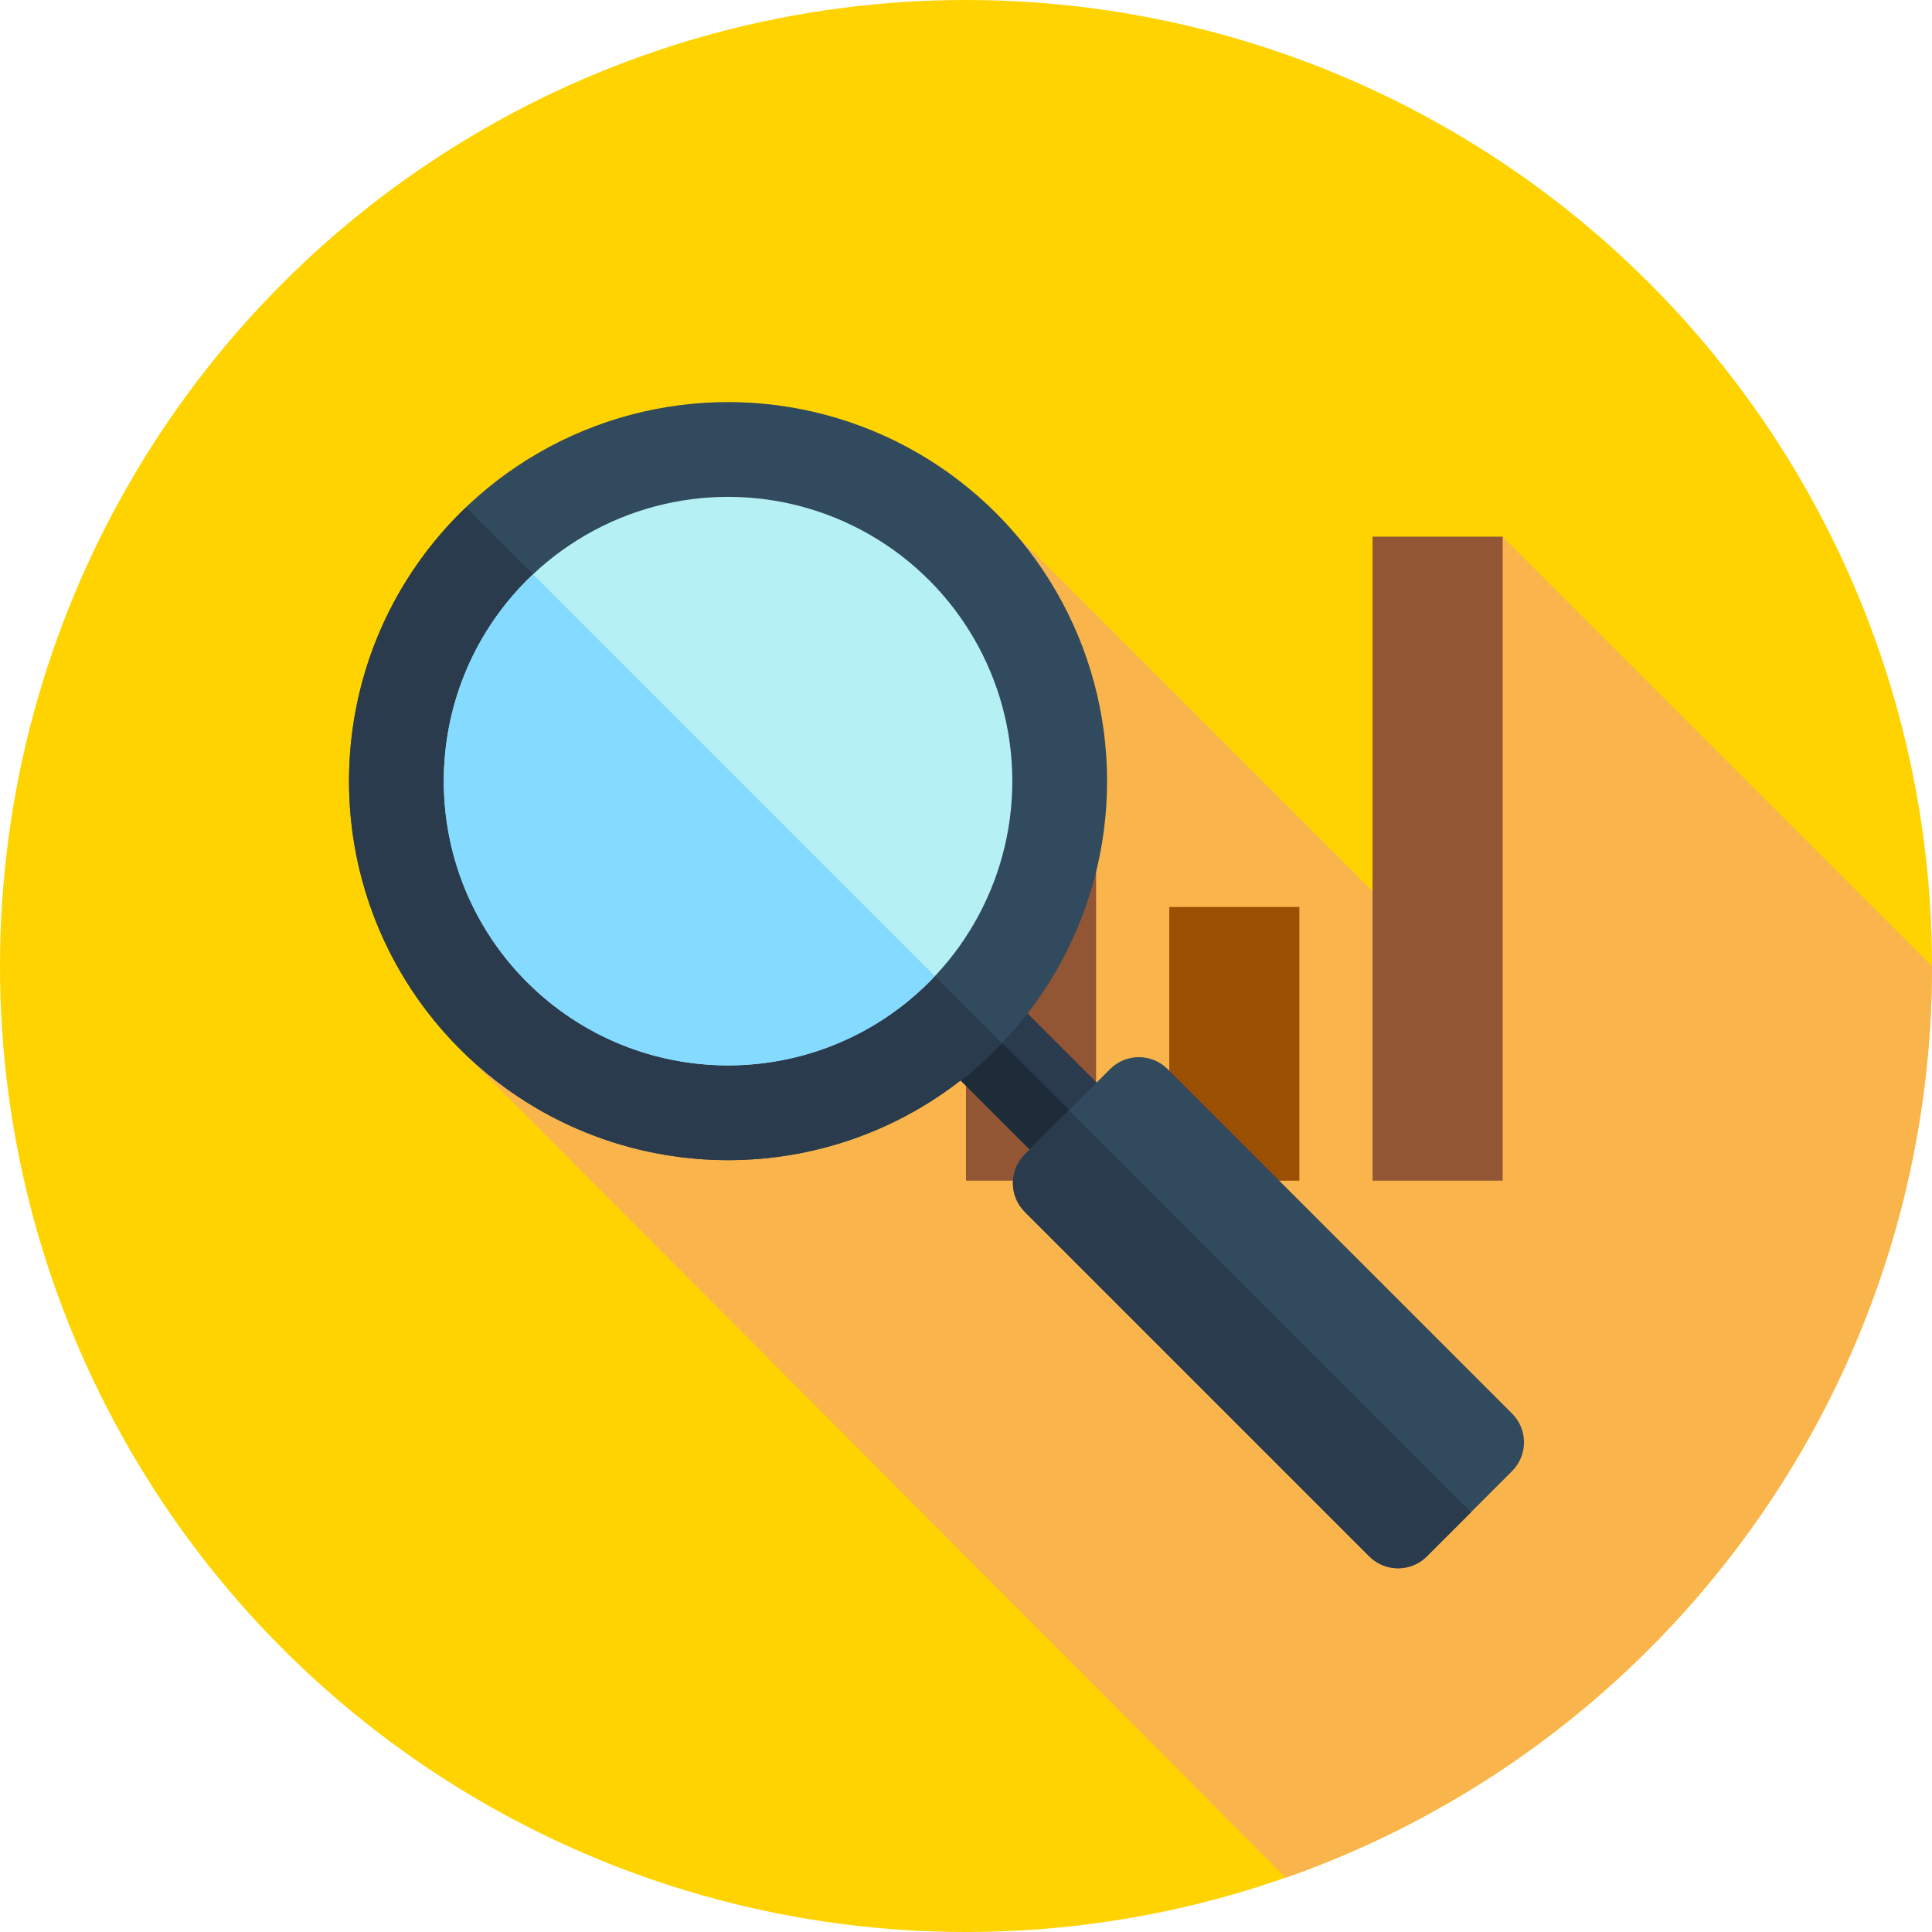
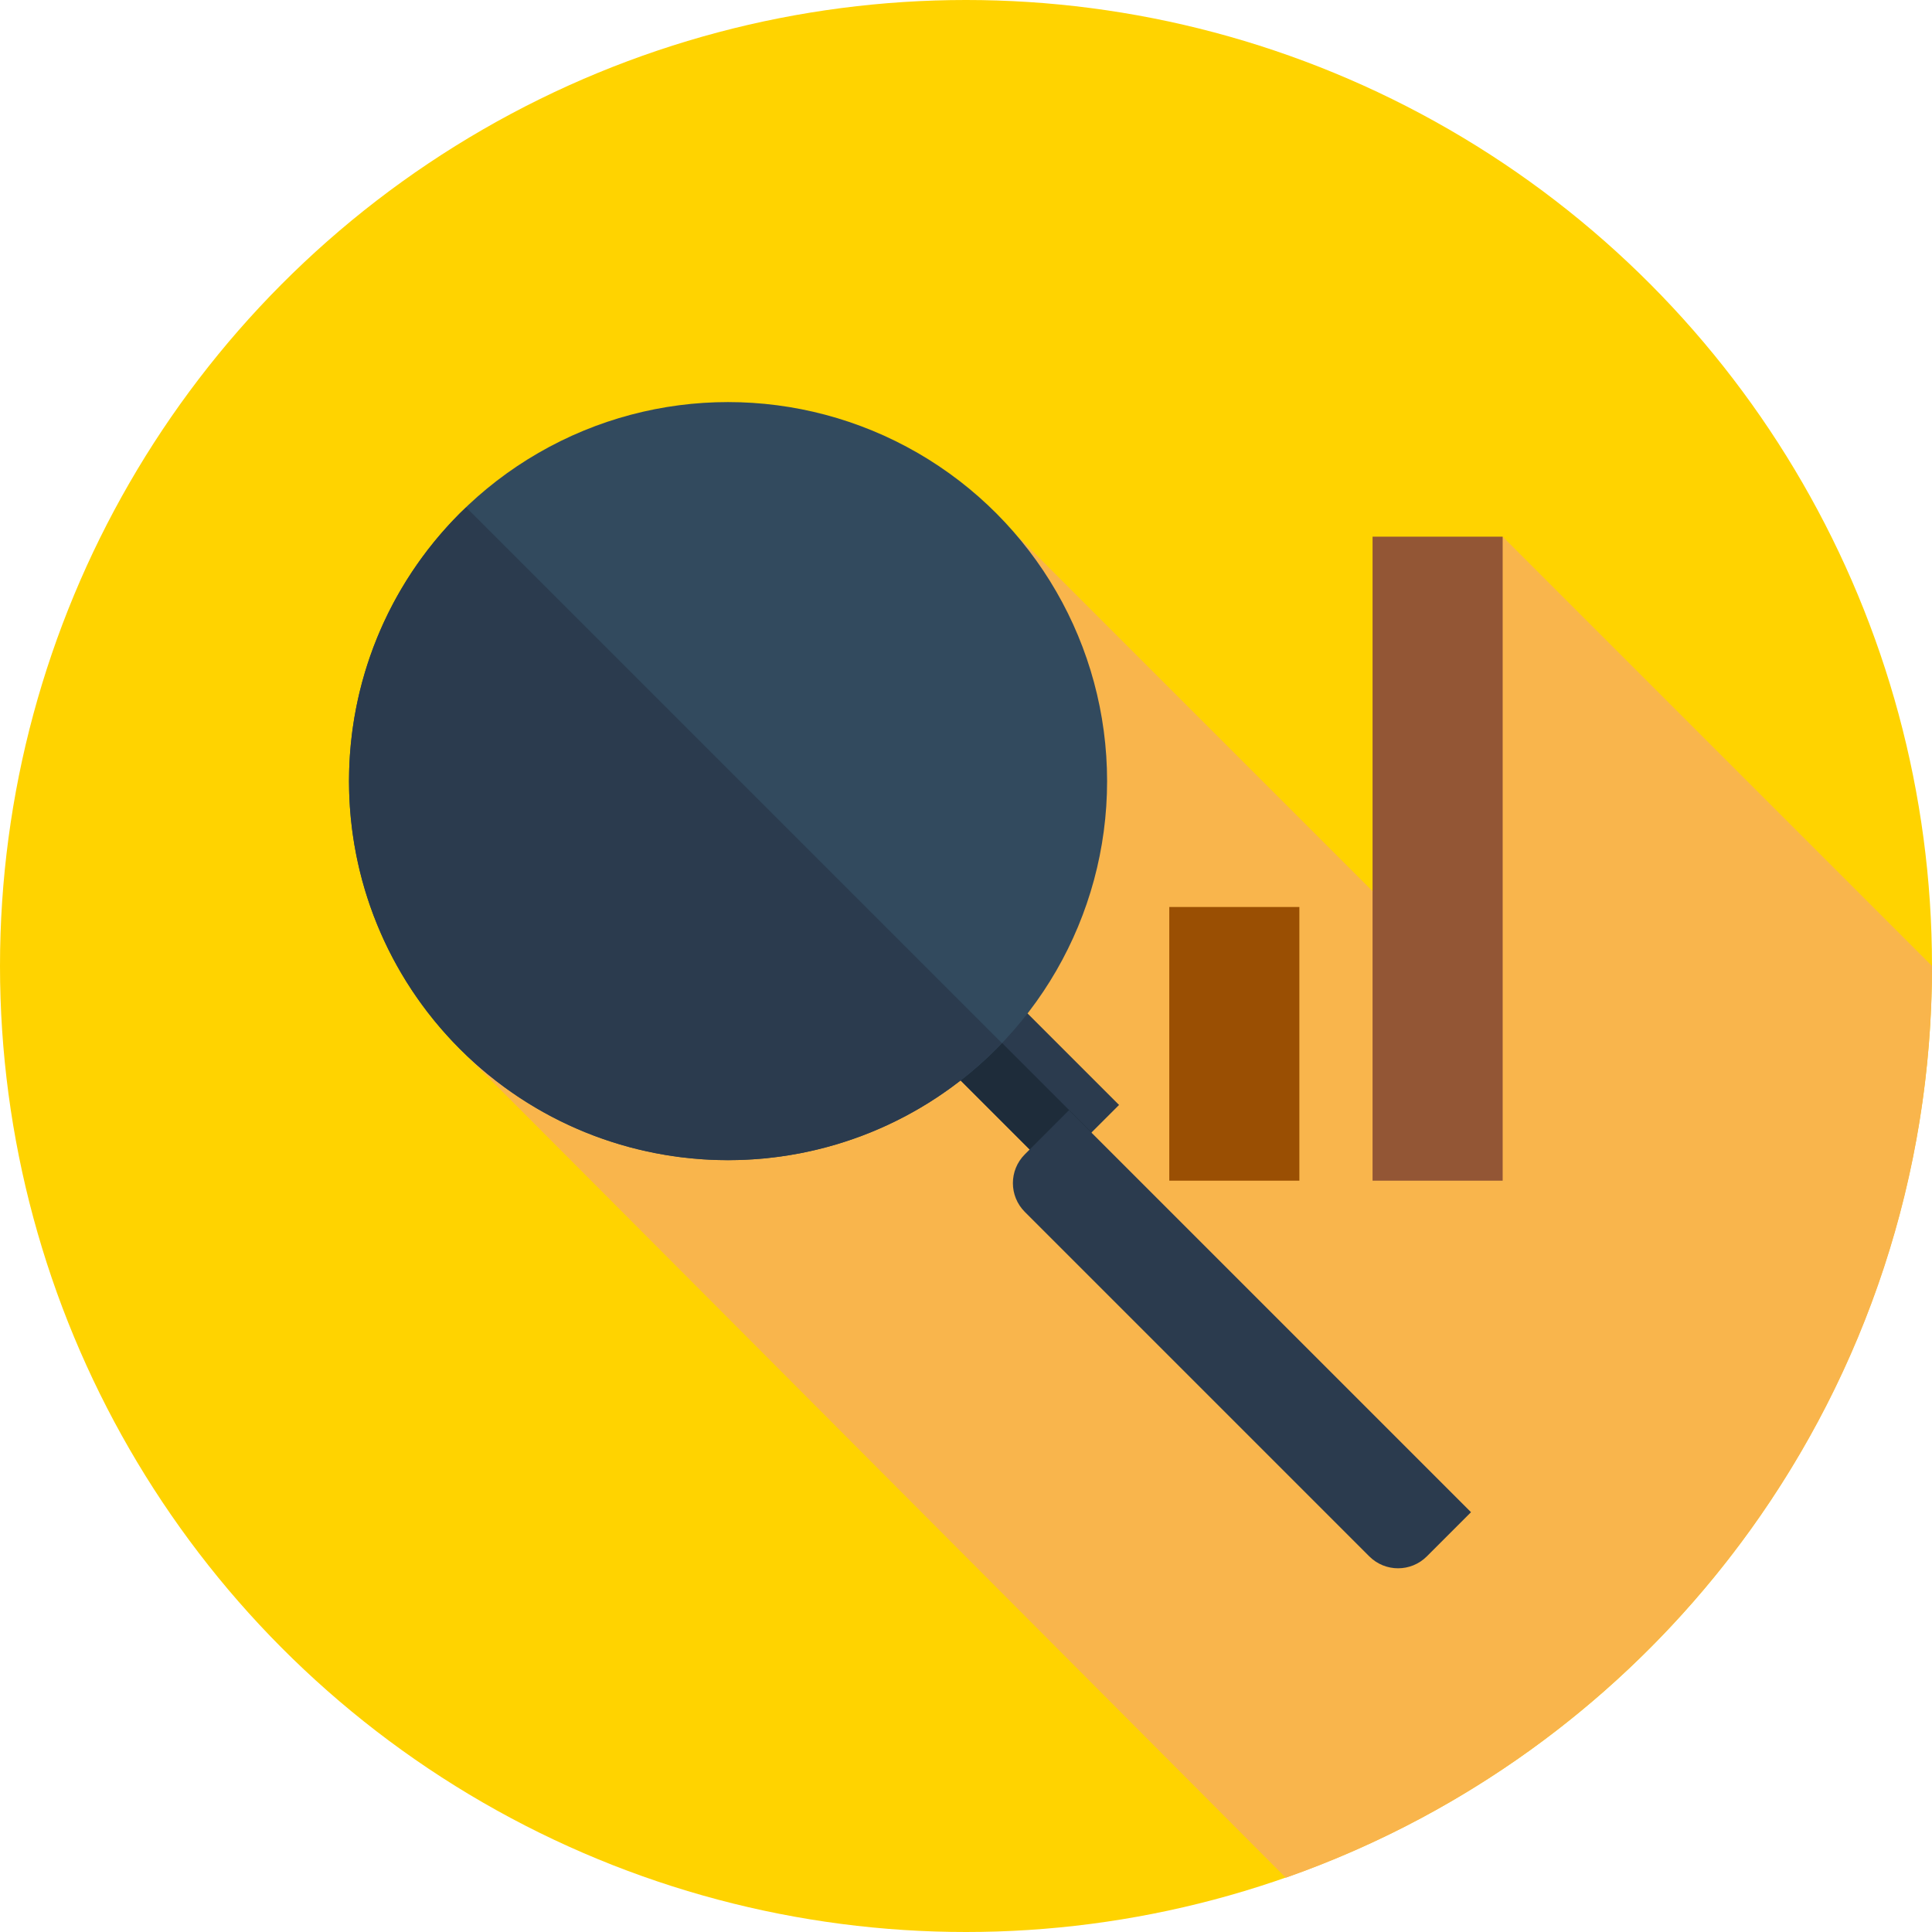
<svg xmlns="http://www.w3.org/2000/svg" version="1.1" id="Layer_1" x="0px" y="0px" viewBox="0 0 512 512" style="enable-background:new 0 0 512 512;" xml:space="preserve">
  <circle style="fill:#FFD300;" cx="256" cy="256" r="256" />
  <path style="fill:#F9B54C;" d="M512,256L398.222,142.222L372.993,245.42L267.495,139.923c-1.15-1.15-54.015,46.545-54.015,46.545  l-90.957,92.162l218.224,218.989C440.479,462.641,512,367.68,512,256z" />
  <g>
-     <rect x="256" y="199.111" style="fill:#935635;" width="34.478" height="113.778" />
    <rect x="363.744" y="142.222" style="fill:#935635;" width="34.478" height="170.667" />
  </g>
  <rect x="309.872" y="240.364" style="fill:#9A4F03;" width="34.478" height="72.525" />
  <rect x="257.32" y="258.838" transform="matrix(-0.707 0.707 -0.707 -0.707 661.486 293.897)" style="fill:#2B3B4E;" width="25.11" height="50.217" />
  <rect x="258.84" y="262.472" transform="matrix(-0.707 0.707 -0.707 -0.707 657.835 302.677)" style="fill:#1E2C3A;" width="14.782" height="50.217" />
  <circle style="fill:#324A5E;" cx="192.94" cy="207.007" r="100.452" />
  <path style="fill:#2B3B4E;" d="M123.53,134.446c-0.536,0.514-1.086,1.007-1.615,1.536c-39.226,39.226-39.226,102.822,0,142.048  s102.822,39.226,142.048,0c0.528-0.528,1.021-1.077,1.536-1.615L123.53,134.446z" />
-   <circle style="fill:#B5F1F4;" cx="192.94" cy="207.007" r="75.333" />
-   <path style="fill:#84DBFF;" d="M141.286,152.202c-0.54,0.509-1.086,1.007-1.615,1.536c-29.418,29.418-29.418,77.117,0,106.536  s77.117,29.418,106.536,0c0.528-0.527,1.026-1.076,1.536-1.615L141.286,152.202z" />
-   <path style="fill:#324A5E;" d="M400.72,389.856l-22.599,22.599c-4.21,4.21-11.035,4.21-15.246,0l-91.289-91.291  c-4.21-4.21-4.21-11.035,0-15.246l22.599-22.599c4.21-4.21,11.035-4.21,15.246,0l91.291,91.291  C404.93,378.821,404.93,385.646,400.72,389.856z" />
  <path style="fill:#2B3B4E;" d="M271.586,305.919c-4.21,4.21-4.21,11.035,0,15.246l91.291,91.291c4.21,4.21,11.035,4.21,15.246,0  l11.709-11.709L283.296,294.212L271.586,305.919z" />
  <g>
</g>
  <g>
</g>
  <g>
</g>
  <g>
</g>
  <g>
</g>
  <g>
</g>
  <g>
</g>
  <g>
</g>
  <g>
</g>
  <g>
</g>
  <g>
</g>
  <g>
</g>
  <g>
</g>
  <g>
</g>
  <g>
</g>
</svg>